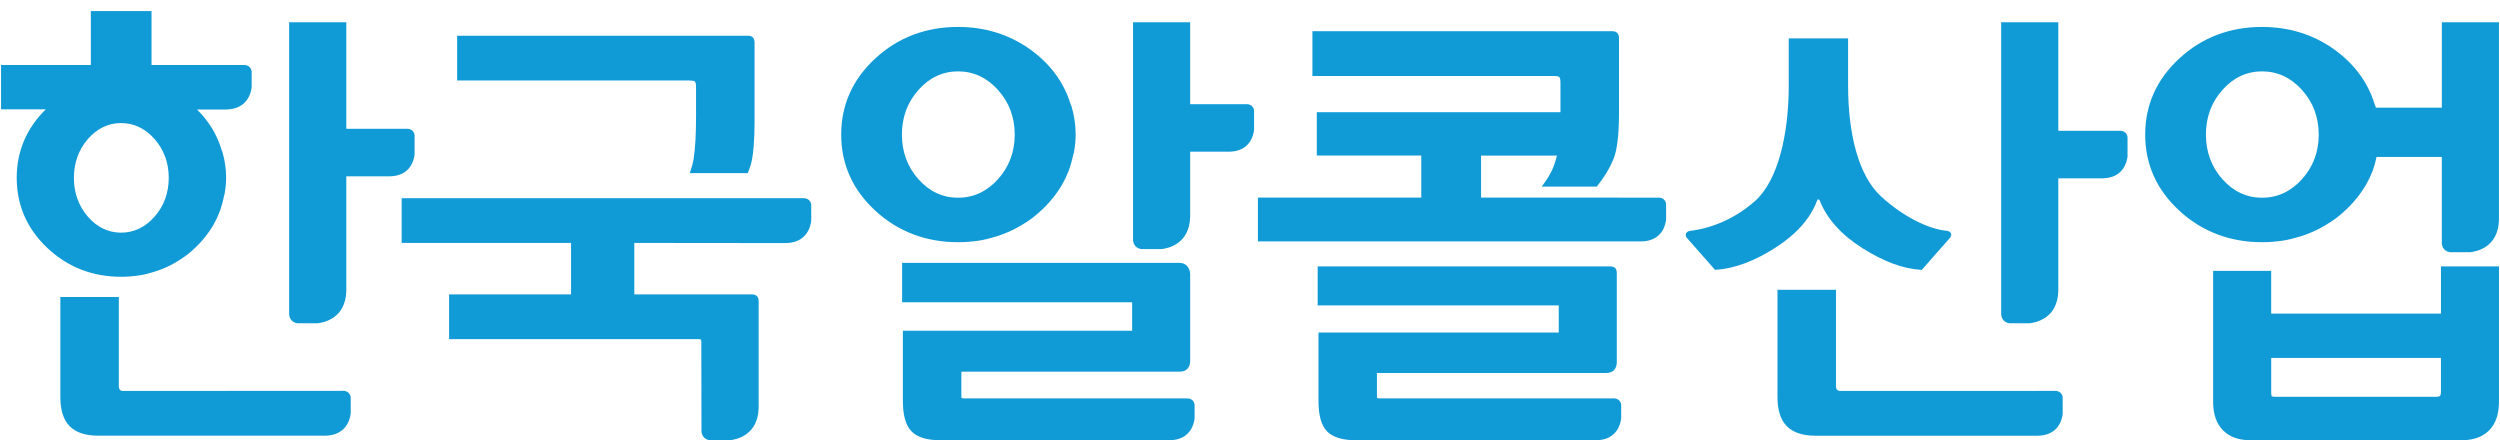
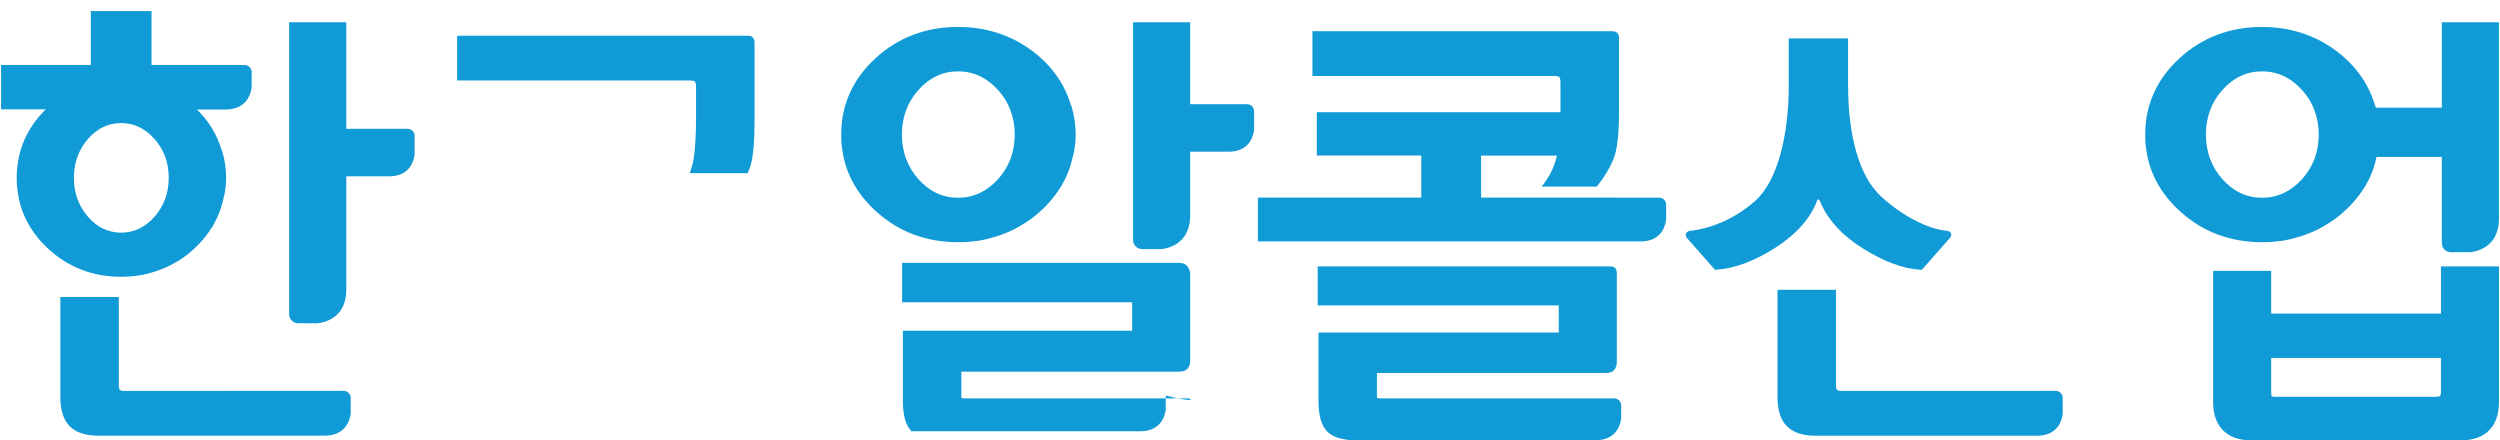
<svg xmlns="http://www.w3.org/2000/svg" version="1.1" id="Layer_1" x="0px" y="0px" width="159px" height="28px" viewBox="0 0 159 28" enable-background="new 0 0 159 28" xml:space="preserve">
  <path fill="#109AD6" d="M115.573,12.744c0.021-0.063,0.038-0.072,0.066-0.062c0.051,0.004,0.078,0.025,0.098,0.072  c0.454,1.163,1.375,2.185,2.731,3.041c1.352,0.848,2.594,1.307,3.695,1.363l0.064,0.004l1.778-2.02  c0.062-0.064,0.093-0.141,0.093-0.223c0-0.056-0.023-0.192-0.265-0.236c-1.222-0.112-2.842-0.948-4.19-2.182  c-1.446-1.32-2.104-3.992-2.104-7.059v-3h-3.775v3c0,3.067-0.669,6.037-2.145,7.343c-1.36,1.205-2.911,1.769-4.171,1.901  c-0.169,0.041-0.213,0.146-0.227,0.206c-0.012,0.064-0.01,0.159,0.073,0.247l1.781,2.022l0.066-0.004  c1.177-0.077,2.449-0.551,3.781-1.408C114.261,14.89,115.152,13.881,115.573,12.744" />
  <path fill="#109AD6" d="M155.244,19.947h-10.797v-2.719h-3.692v8.318c0,0.793,0.213,1.407,0.629,1.824  c0.417,0.416,0.995,0.627,1.724,0.627h13.478c0.727,0,1.305-0.211,1.722-0.627c0.416-0.414,0.627-1.029,0.627-1.824v-8.603h-3.689  V19.947z M155.244,24.917c0,0.173-0.039,0.239-0.059,0.261c-0.019,0.018-0.079,0.06-0.254,0.06H144.76  c-0.2,0-0.269-0.03-0.273-0.032c-0.002-0.002-0.039-0.047-0.039-0.262v-2.178h10.797V24.917z" />
  <path fill="#109AD6" d="M44.198,5.193c0.026,0.027,0.071,0.106,0.071,0.332v1.877c0,1.121-0.05,2.024-0.15,2.682  c-0.04,0.257-0.113,0.502-0.192,0.75l-0.056,0.176h3.684l0.081-0.209c0.045-0.116,0.092-0.235,0.125-0.362  c0.152-0.582,0.229-1.5,0.229-2.723V2.721c0-0.146-0.035-0.26-0.108-0.339c-0.075-0.073-0.178-0.109-0.307-0.109H29.074v2.846  h14.771C44.097,5.119,44.176,5.172,44.198,5.193" />
  <path fill="#109AD6" d="M155.301,1.414v5.433h-4.2c-0.009-0.033-0.013-0.066-0.022-0.099l-0.044-0.098  c-0.431-1.414-1.306-2.598-2.597-3.519c-1.324-0.941-2.861-1.418-4.57-1.418c-2.046,0-3.814,0.669-5.254,1.996  c-1.446,1.328-2.18,2.961-2.18,4.85c0,1.889,0.733,3.521,2.18,4.849c1.441,1.324,3.21,1.996,5.254,1.996  c0.432,0,0.869-0.032,1.33-0.101l0.046-0.007c0.345-0.057,0.673-0.146,0.976-0.236c0.164-0.051,0.328-0.101,0.484-0.162  c0.241-0.09,0.48-0.193,0.712-0.309c0.165-0.084,0.326-0.175,0.485-0.269c0.229-0.137,0.47-0.287,0.703-0.465  c0.084-0.061,0.161-0.128,0.239-0.195l0.08-0.069c0.175-0.148,0.343-0.304,0.5-0.463c0.154-0.158,0.304-0.324,0.442-0.496  c0.111-0.139,0.221-0.28,0.318-0.425l0.035-0.049c0.078-0.113,0.156-0.228,0.227-0.347c0.176-0.302,0.313-0.585,0.42-0.861  l0.047-0.114c0.102-0.285,0.175-0.571,0.236-0.856h4.152v5.523c0.051,0.412,0.367,0.518,0.516,0.539h1.287  c0.421-0.043,1.788-0.324,1.83-2.053V1.414H155.301z M146.402,11.401c-0.705,0.78-1.558,1.175-2.535,1.175  c-0.974,0-1.821-0.395-2.517-1.174c-0.699-0.785-1.054-1.741-1.054-2.843c0-1.102,0.354-2.059,1.054-2.845  c0.697-0.779,1.546-1.175,2.517-1.175c0.976,0,1.828,0.396,2.535,1.175c0.709,0.784,1.068,1.742,1.068,2.845  C147.471,9.663,147.111,10.619,146.402,11.401" />
  <path fill="#109AD6" d="M62.263,15.304l0.046-0.007c0.345-0.057,0.672-0.146,0.975-0.236c0.164-0.051,0.327-0.101,0.485-0.162  c0.24-0.09,0.481-0.193,0.71-0.308c0.167-0.084,0.327-0.176,0.487-0.27c0.227-0.137,0.47-0.287,0.703-0.465  c0.083-0.061,0.161-0.128,0.238-0.195l0.08-0.069c0.176-0.148,0.345-0.304,0.502-0.463c0.154-0.158,0.301-0.324,0.44-0.496  c0.114-0.139,0.221-0.28,0.321-0.425l0.034-0.049c0.078-0.113,0.157-0.228,0.227-0.347c0.175-0.302,0.312-0.585,0.42-0.861  l0.046-0.114c0.121-0.334,0.214-0.674,0.281-1.009h0.015l0.023-0.112c0.078-0.413,0.116-0.795,0.116-1.169  c0-0.593-0.091-1.199-0.267-1.798L68.099,6.65c-0.432-1.414-1.304-2.598-2.597-3.519c-1.323-0.941-2.859-1.418-4.569-1.418  c-2.045,0-3.813,0.669-5.255,1.996C54.231,5.037,53.5,6.67,53.5,8.559c0,1.889,0.731,3.521,2.178,4.849  c1.442,1.324,3.211,1.996,5.255,1.996C61.365,15.404,61.803,15.372,62.263,15.304 M58.416,11.402  c-0.699-0.785-1.055-1.741-1.055-2.843c0-1.102,0.356-2.059,1.055-2.844c0.698-0.78,1.544-1.176,2.517-1.176  c0.975,0,1.828,0.396,2.535,1.176c0.708,0.783,1.068,1.741,1.068,2.844c0,1.104-0.36,2.06-1.068,2.842  c-0.705,0.78-1.557,1.175-2.535,1.175C59.958,12.576,59.112,12.181,58.416,11.402" />
  <path fill="#109AD6" d="M8.887,17.51c0.016-0.002,0.033-0.004,0.043-0.006c0.311-0.053,0.603-0.135,0.873-0.217  c0.145-0.047,0.291-0.095,0.433-0.15c0.216-0.082,0.429-0.178,0.635-0.283c0.149-0.076,0.29-0.162,0.433-0.247  c0.204-0.126,0.421-0.264,0.628-0.427c0.075-0.059,0.144-0.119,0.215-0.181l0.072-0.063c0.153-0.138,0.304-0.28,0.445-0.427  c0.138-0.146,0.27-0.299,0.395-0.455c0.099-0.129,0.196-0.256,0.286-0.392l0.029-0.046c0.07-0.104,0.141-0.208,0.202-0.318  c0.158-0.285,0.282-0.543,0.386-0.819l0.03-0.077c0.106-0.3,0.191-0.608,0.248-0.917l0.036-0.112  c0.071-0.382,0.105-0.733,0.105-1.075c0-0.544-0.08-1.1-0.24-1.651L14.098,9.55c-0.294-0.992-0.823-1.855-1.57-2.585h1.879  c1.346-0.034,1.565-1.098,1.599-1.425V4.537c-0.018-0.114-0.099-0.362-0.42-0.401h-1.713h-2.4H9.637V0.705h-3.86v3.431h-5.71v2.819  h2.844c-1.224,1.203-1.848,2.667-1.848,4.357c0,1.736,0.654,3.235,1.945,4.455c1.287,1.218,2.867,1.836,4.695,1.836  C8.085,17.604,8.476,17.573,8.887,17.51 M5.588,13.779C4.999,13.097,4.7,12.267,4.7,11.313c0-0.957,0.299-1.789,0.888-2.47  c0.588-0.674,1.299-1.016,2.115-1.016c0.817,0,1.533,0.342,2.128,1.016c0.597,0.681,0.901,1.511,0.901,2.47  c0,0.957-0.304,1.787-0.901,2.466c-0.594,0.675-1.309,1.018-2.128,1.018C6.885,14.796,6.172,14.453,5.588,13.779" />
  <path fill="#109AD6" d="M21.885,24.857L7.842,24.865c-0.096,0-0.163-0.024-0.211-0.074c-0.051-0.05-0.074-0.121-0.074-0.219v-5.684  H3.838v6.369c0,0.836,0.201,1.461,0.6,1.855c0.396,0.397,1.005,0.598,1.804,0.598h14.465c1.345-0.033,1.565-1.098,1.599-1.424  v-1.029C22.287,25.145,22.207,24.898,21.885,24.857" />
-   <path fill="#109AD6" d="M51.174,12.606H25.546v2.844h10.773v3.274h-7.757v2.844h15.895c0.055,0,0.094,0.012,0.113,0.031  c0.026,0.027,0.034,0.081,0.034,0.121l0.01,5.739c0.051,0.413,0.368,0.517,0.516,0.54h1.29c0.421-0.044,1.787-0.324,1.83-2.054v-6.8  c0-0.131-0.037-0.238-0.109-0.312c-0.052-0.05-0.146-0.11-0.308-0.11h-7.491V15.45l9.653,0.01c1.346-0.032,1.566-1.097,1.599-1.425  v-1.028C51.576,12.893,51.495,12.647,51.174,12.606" />
-   <path fill="#109AD6" d="M75.566,25.338L61.29,25.337c-0.092,0-0.121-0.022-0.125-0.027c-0.006-0.005-0.023-0.018-0.023-0.067v-1.605  h13.86c0.247,0,0.428-0.07,0.54-0.207c0.102-0.125,0.153-0.285,0.153-0.471v-5.507c0-0.181-0.054-0.349-0.165-0.498  c-0.12-0.158-0.299-0.237-0.528-0.237H57.375v2.504h14.629v1.813H57.423v4.455c0,0.922,0.178,1.556,0.543,1.938  c0.361,0.378,0.978,0.571,1.835,0.571h14.615c1.314-0.033,1.528-1.072,1.56-1.392v-0.877C75.96,25.617,75.878,25.377,75.566,25.338" />
+   <path fill="#109AD6" d="M75.566,25.338L61.29,25.337c-0.092,0-0.121-0.022-0.125-0.027c-0.006-0.005-0.023-0.018-0.023-0.067v-1.605  h13.86c0.247,0,0.428-0.07,0.54-0.207c0.102-0.125,0.153-0.285,0.153-0.471v-5.507c0-0.181-0.054-0.349-0.165-0.498  c-0.12-0.158-0.299-0.237-0.528-0.237H57.375v2.504h14.629v1.813H57.423v4.455c0,0.922,0.178,1.556,0.543,1.938  h14.615c1.314-0.033,1.528-1.072,1.56-1.392v-0.877C75.96,25.617,75.878,25.377,75.566,25.338" />
  <path fill="#109AD6" d="M102.696,25.338l-14.98-0.001c-0.084,0-0.116-0.021-0.122-0.025c-0.014-0.013-0.021-0.036-0.021-0.069v-1.52  h14.559c0.249,0,0.428-0.069,0.541-0.208c0.104-0.132,0.155-0.29,0.155-0.47v-5.648c0-0.182-0.038-0.297-0.12-0.365  c-0.071-0.058-0.171-0.088-0.296-0.088H83.805v2.478h15.332v1.727H83.855v4.341c0,0.922,0.176,1.556,0.54,1.938  c0.362,0.379,0.98,0.571,1.836,0.571h15.314c1.313-0.033,1.528-1.072,1.562-1.392v-0.877  C103.09,25.617,103.01,25.377,102.696,25.338" />
  <path fill="#109AD6" d="M130.776,24.861l-13.724,0.004c-0.094,0-0.16-0.025-0.212-0.075c-0.048-0.049-0.072-0.12-0.072-0.218V18.43  h-3.72v6.827c0,0.838,0.202,1.462,0.602,1.856c0.396,0.397,1.006,0.598,1.806,0.598h14.169c1.314-0.031,1.529-1.071,1.562-1.391  v-1.067C131.17,25.141,131.089,24.901,130.776,24.861" />
  <path fill="#109AD6" d="M105.556,12.57l-11.361-0.002V9.895h4.826c-0.07,0.304-0.164,0.59-0.278,0.852  c-0.139,0.308-0.318,0.612-0.534,0.905l-0.157,0.216h3.499l0.041-0.05c0.437-0.542,0.777-1.106,1.015-1.677  c0.242-0.584,0.361-1.551,0.361-2.957V2.408c0-0.131-0.036-0.234-0.111-0.313c-0.075-0.072-0.178-0.109-0.305-0.109H83.47v2.846  h15.354c0.249,0,0.33,0.052,0.35,0.072c0.027,0.027,0.071,0.108,0.071,0.336v1.894H83.749v2.76h6.643v2.674H80.003v2.787h24.401  c1.315-0.031,1.528-1.07,1.561-1.39v-1.003C105.949,12.849,105.868,12.609,105.556,12.57" />
-   <path fill="#109AD6" d="M134.9,8.318h-3.992V1.414h-3.634v18.606c0.052,0.413,0.368,0.517,0.517,0.54h1.284  c0.424-0.043,1.791-0.324,1.833-2.055V11.34h2.843c1.313-0.032,1.526-1.071,1.56-1.391V8.71  C135.293,8.597,135.214,8.357,134.9,8.318" />
  <path fill="#109AD6" d="M79.349,6.626h-3.654V1.414h-3.633v8.605v3.062v2.22c0.051,0.414,0.367,0.518,0.516,0.541h1.287  c0.421-0.043,1.788-0.324,1.83-2.053v-0.708V9.98V9.648h2.504c1.314-0.031,1.528-1.07,1.56-1.39V7.019  C79.742,6.906,79.663,6.666,79.349,6.626" />
  <path fill="#109AD6" d="M26.368,9.825V8.586c-0.018-0.114-0.097-0.354-0.41-0.393h-3.933V1.414h-3.636v18.606  c0.052,0.412,0.369,0.517,0.517,0.54h1.287c0.422-0.043,1.788-0.324,1.832-2.054v-7.291h2.781  C26.121,11.183,26.335,10.144,26.368,9.825" />
  <rect x="0.066" y="0.705" fill="none" width="158.867" height="27.295" />
</svg>